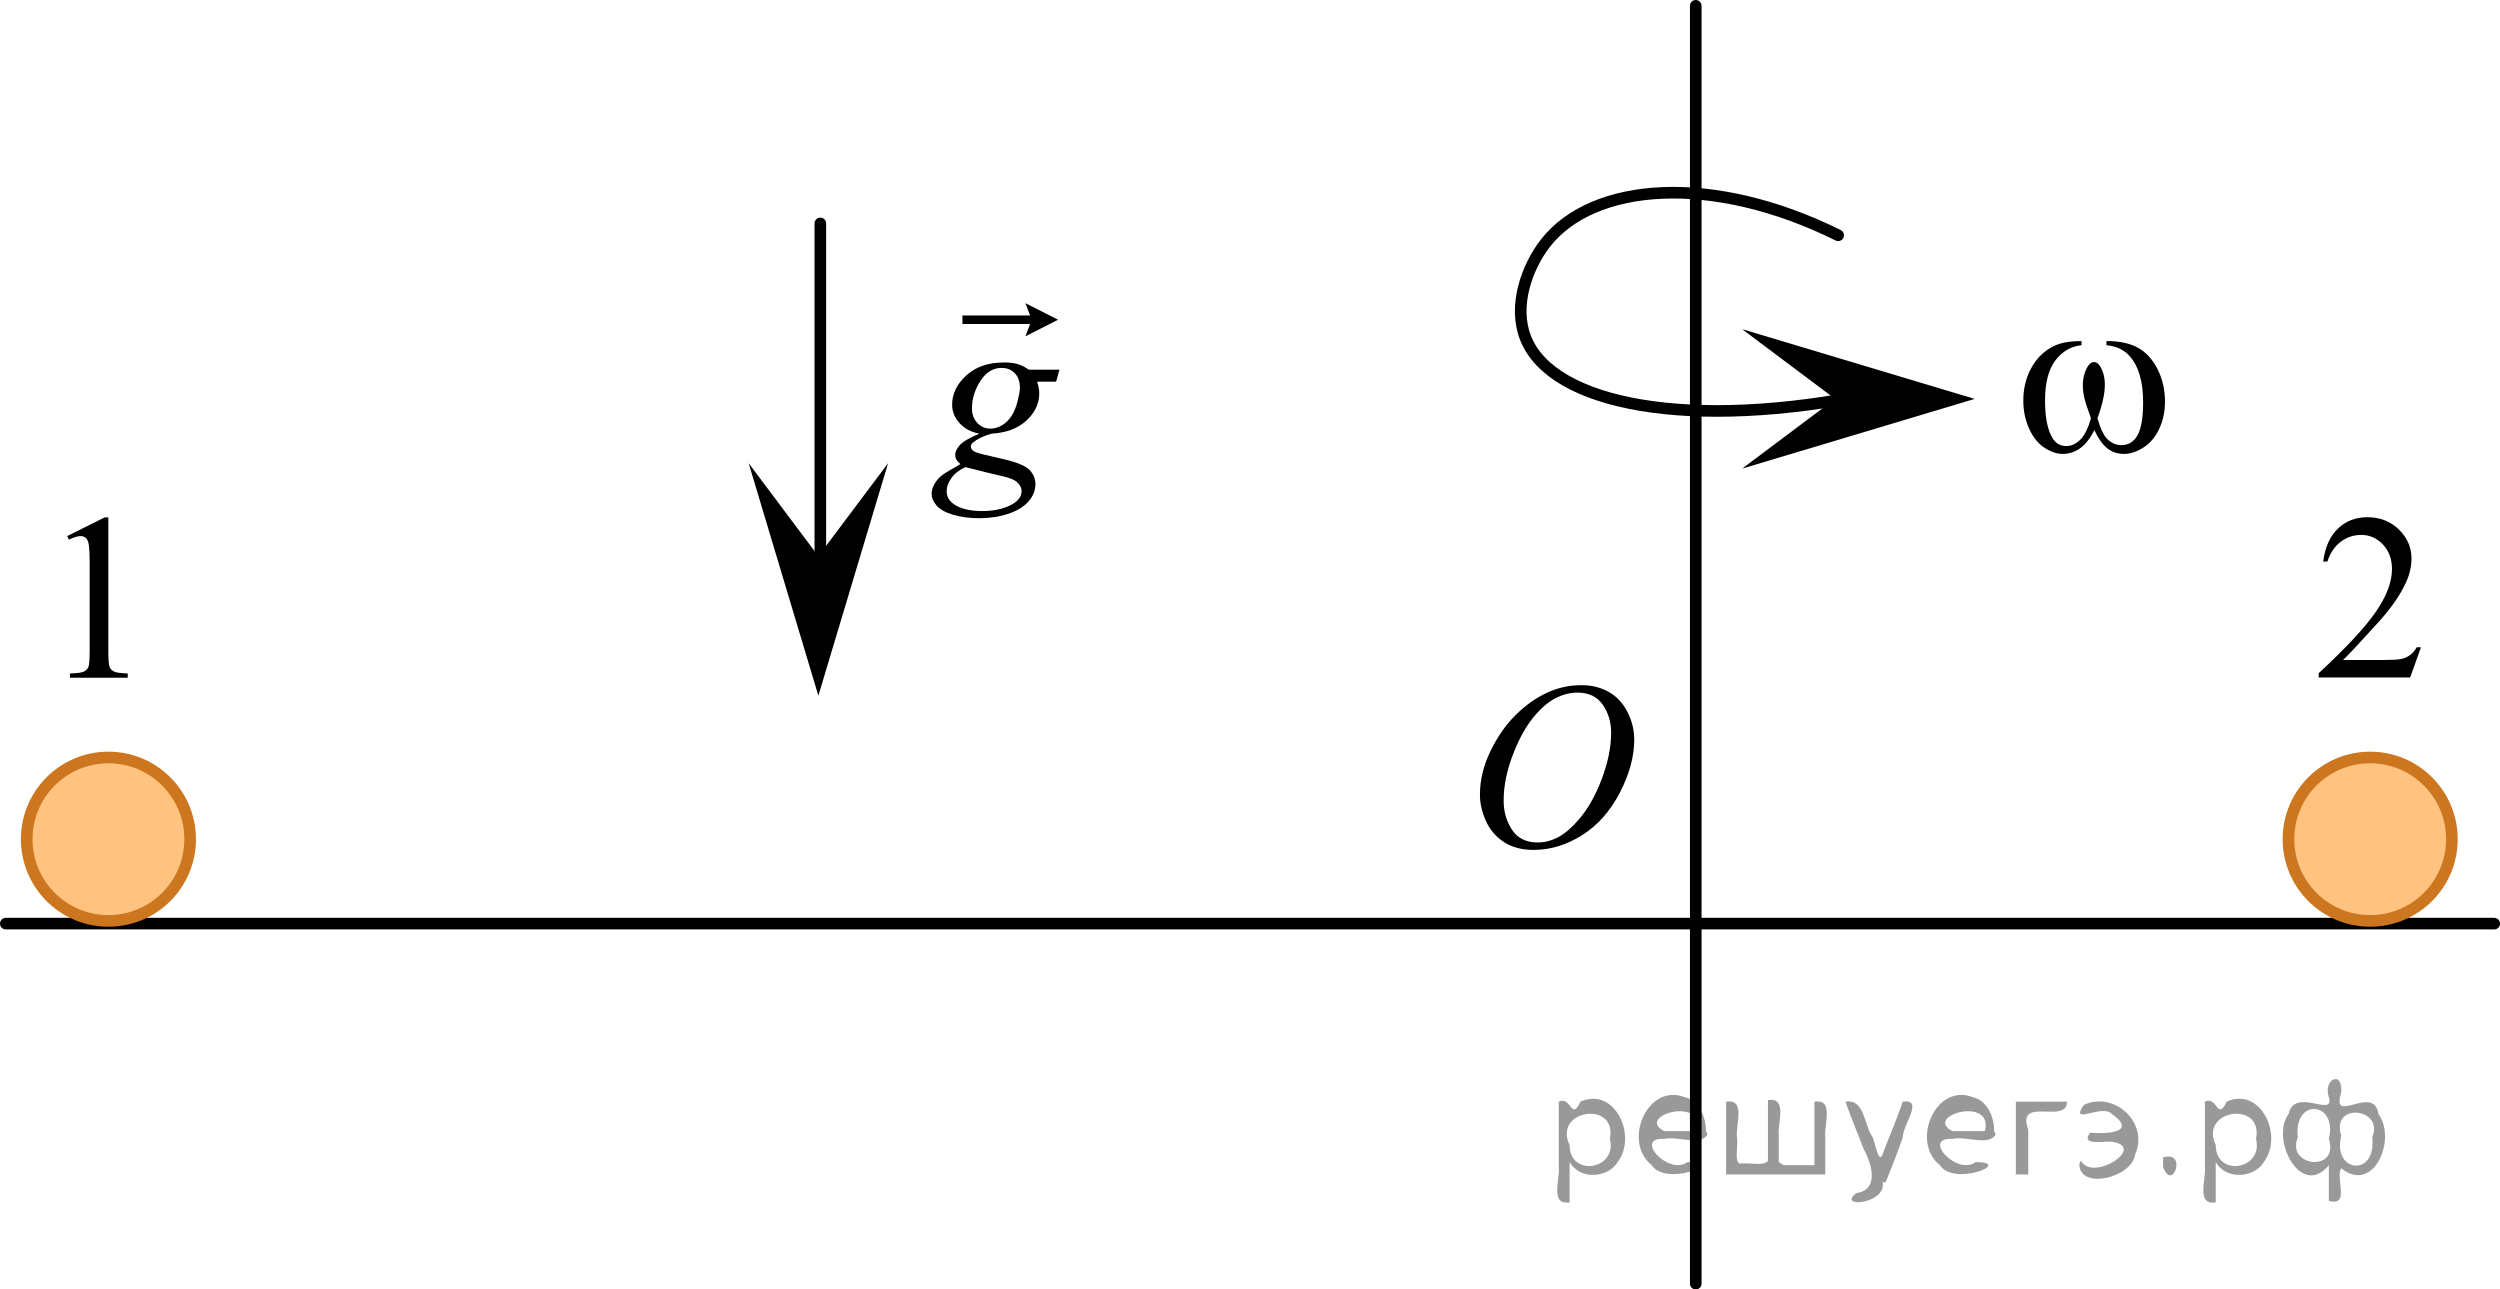
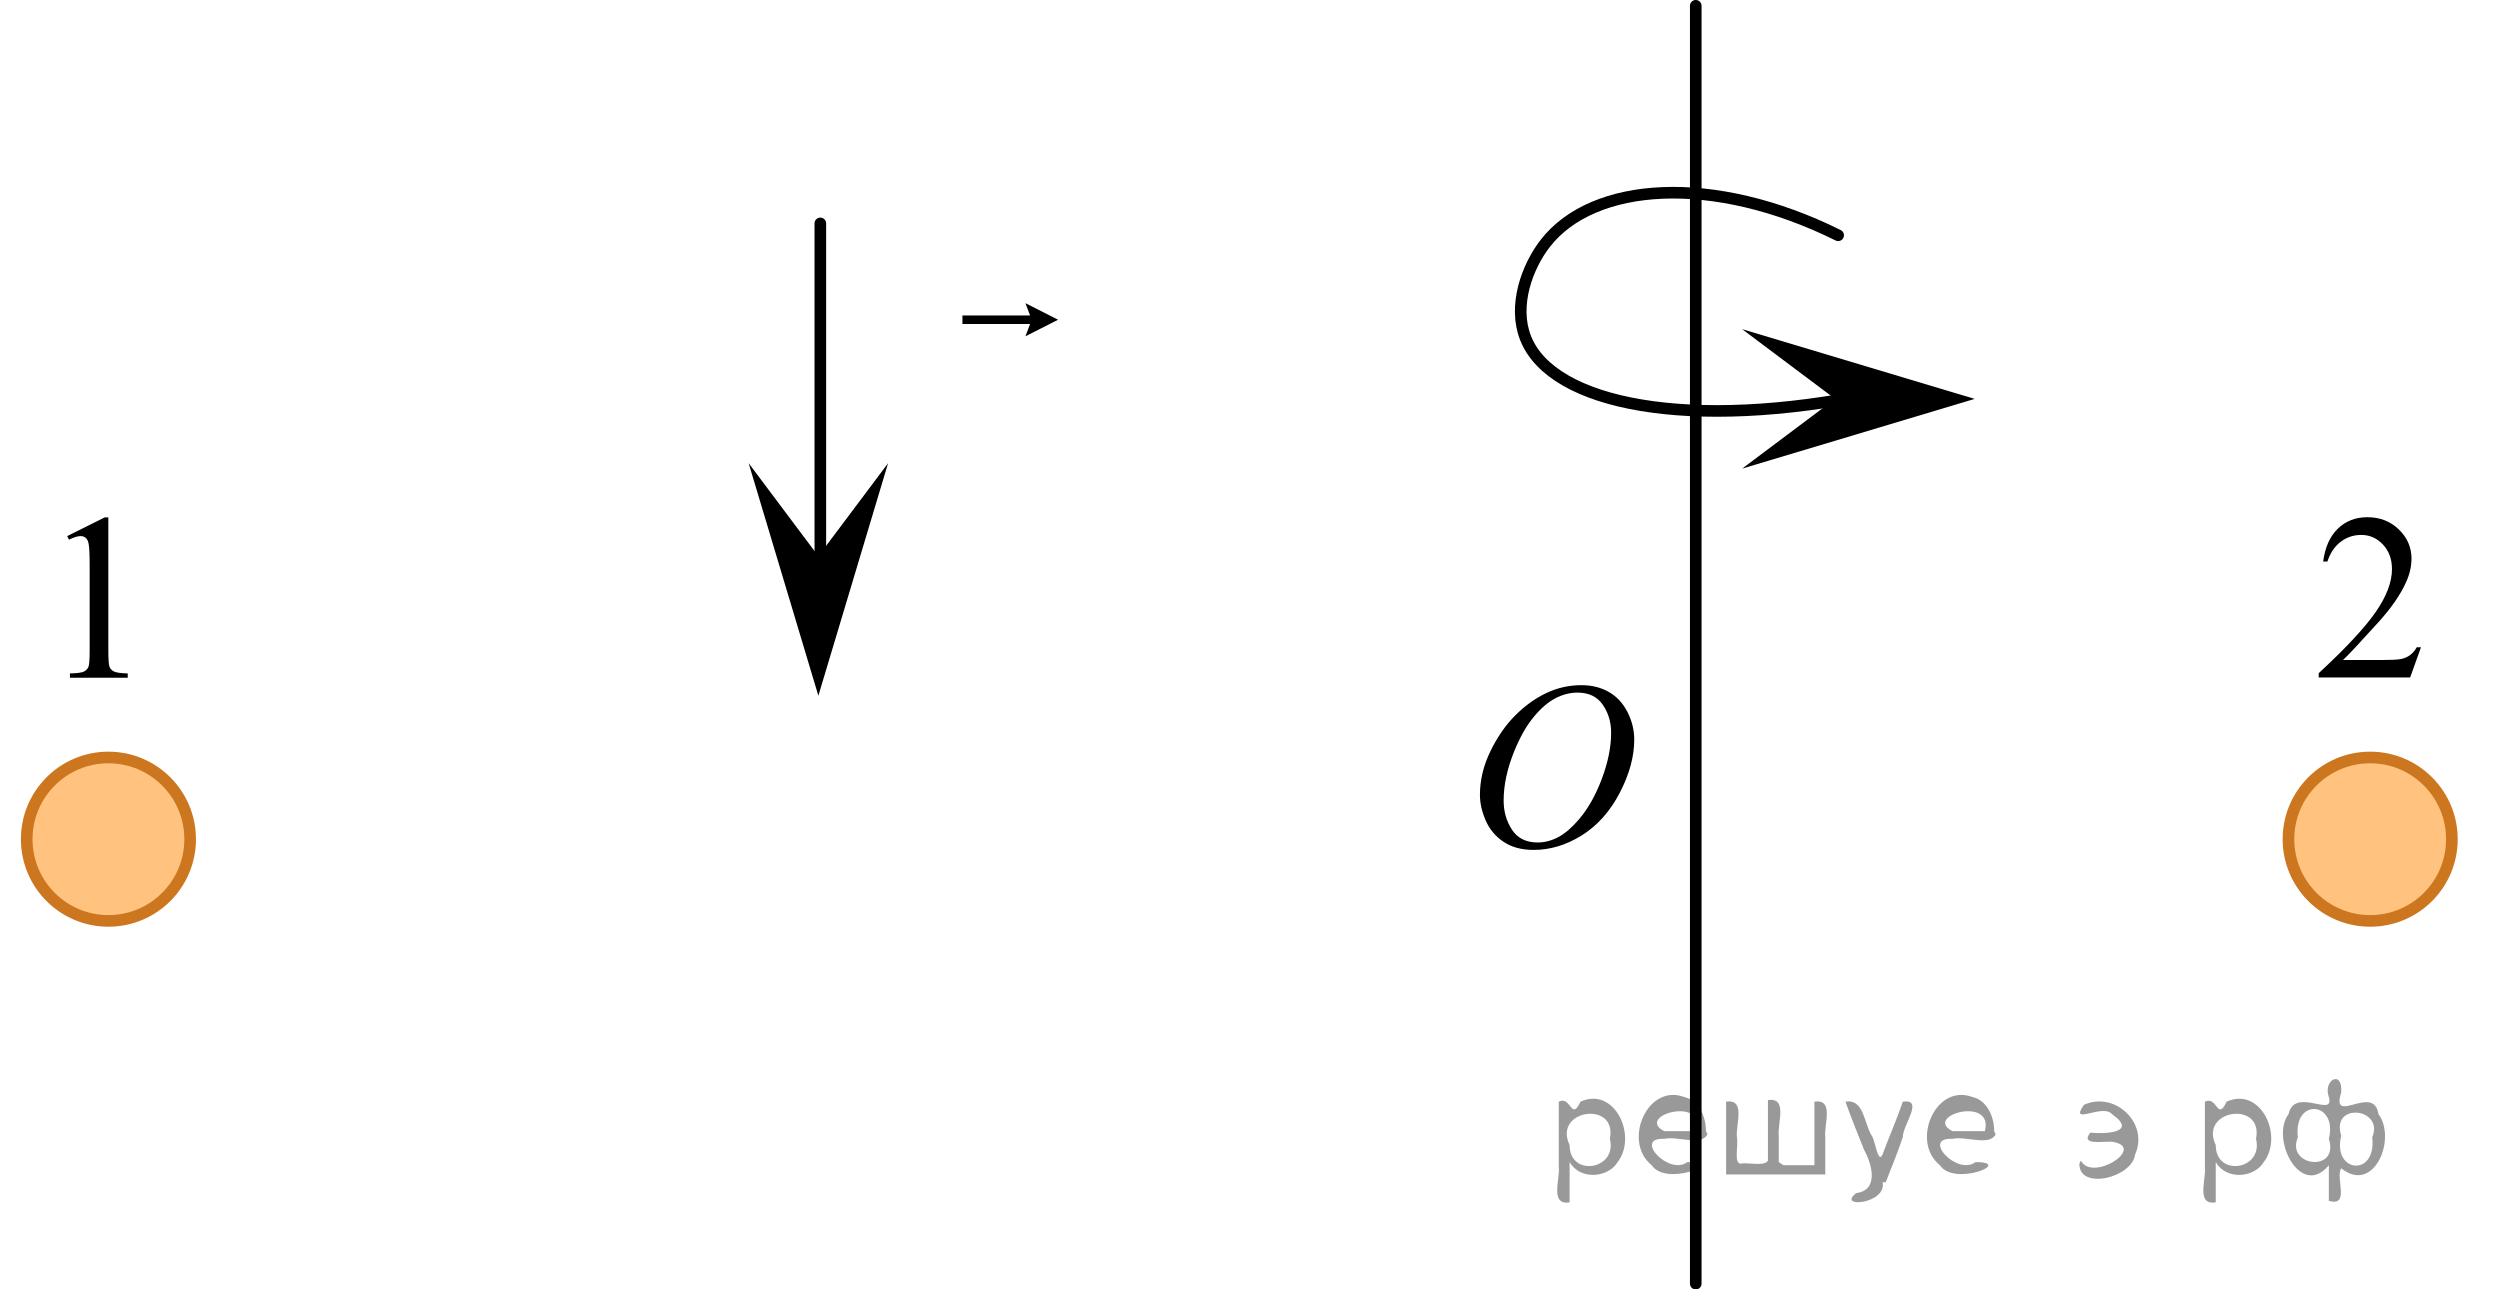
<svg xmlns="http://www.w3.org/2000/svg" xmlns:xlink="http://www.w3.org/1999/xlink" version="1.1" id="Слой_1" x="0px" y="0px" width="161.346px" height="83.218px" viewBox="0 0 161.346 83.218" enable-background="new 0 0 161.346 83.218" xml:space="preserve">
  <circle opacity="0.5" fill="#FF8800" cx="152.967" cy="54.16" r="5.274" />
  <circle opacity="0.5" fill="#FF8800" cx="6.998" cy="54.16" r="5.274" />
  <line fill="none" stroke="#000000" stroke-width="0.75" stroke-linecap="round" stroke-linejoin="round" stroke-miterlimit="10" x1="109.441" y1="0.375" x2="109.441" y2="82.843" />
-   <line fill="none" stroke="#000000" stroke-width="0.75" stroke-linecap="round" stroke-linejoin="round" stroke-miterlimit="10" x1="0.375" y1="59.609" x2="160.971" y2="59.609" />
  <path fill="none" stroke="#000000" stroke-width="0.75" stroke-linecap="round" stroke-linejoin="round" stroke-miterlimit="10" d="  M118.632,15.184c-8.077-4.009-15.807-3.451-18.894,0.511c-1.174,1.507-2.106,4.033-1.277,6.128  c1.718,4.341,10.685,6.011,22.468,3.575" />
  <polygon points="118.435,25.744 112.434,21.244 127.441,25.744 112.434,30.244 " />
  <line fill="none" stroke="#000000" stroke-width="0.75" stroke-linecap="round" stroke-linejoin="round" stroke-miterlimit="10" x1="52.943" y1="14.418" x2="52.943" y2="38.928" />
  <polygon points="52.816,35.894 57.316,29.893 52.816,44.9 48.316,29.893 " />
  <g>
    <g>
      <g>
        <g>
          <g>
            <g>
              <g>
                <g>
                  <g>
                    <g>
                      <g>
                        <g>
                          <g>
                            <g>
                              <defs>
-                                 <rect id="SVGID_1_" x="57.316" y="16.254" width="15.063" height="20.838" />
-                               </defs>
+                                 </defs>
                              <clipPath id="SVGID_00000072248179655921157110000012755979237498013318_">
                                <use xlink:href="#SVGID_1_" overflow="visible" />
                              </clipPath>
                              <g clip-path="url(#SVGID_00000072248179655921157110000012755979237498013318_)">
                                <g enable-background="new    ">
-                                   <path d="M68.374,23.856l-0.214,0.776h-1.228c0.093,0.269,0.14,0.519,0.14,0.753                  c0,0.657-0.274,1.241-0.823,1.754c-0.554,0.513-1.313,0.796-2.279,0.851                  c-0.519,0.159-0.909,0.348-1.169,0.567c-0.098,0.079-0.146,0.161-0.146,0.246                  c0,0.1,0.044,0.19,0.132,0.273c0.089,0.082,0.311,0.165,0.669,0.25l1.427,0.335                  c0.789,0.19,1.31,0.413,1.565,0.672c0.25,0.264,0.375,0.567,0.375,0.91                  c0,0.408-0.148,0.781-0.444,1.119c-0.297,0.339-0.731,0.604-1.302,0.795                  c-0.57,0.191-1.202,0.287-1.893,0.287c-0.608,0-1.162-0.073-1.662-0.22                  c-0.5-0.147-0.857-0.345-1.073-0.594c-0.216-0.248-0.323-0.505-0.323-0.769                  c0-0.214,0.069-0.436,0.21-0.667c0.14-0.231,0.315-0.422,0.525-0.571                  c0.132-0.095,0.507-0.318,1.125-0.672c-0.226-0.179-0.339-0.375-0.339-0.589                  c0-0.199,0.1-0.41,0.298-0.635c0.198-0.224,0.619-0.47,1.261-0.738                  c-0.539-0.104-0.967-0.333-1.282-0.686c-0.316-0.353-0.475-0.746-0.475-1.179                  c0-0.707,0.305-1.338,0.915-1.895c0.61-0.557,1.423-0.836,2.438-0.836                  c0.367,0,0.669,0.037,0.904,0.112c0.235,0.074,0.463,0.191,0.684,0.351H68.374z M62.301,30.146                  c-0.397,0.184-0.697,0.42-0.9,0.709c-0.203,0.288-0.305,0.572-0.305,0.851                  c0,0.328,0.146,0.6,0.44,0.814c0.422,0.308,1.039,0.462,1.853,0.462                  c0.7,0,1.3-0.12,1.797-0.361c0.498-0.241,0.746-0.554,0.746-0.936                  c0-0.194-0.092-0.378-0.275-0.552c-0.184-0.175-0.54-0.316-1.069-0.426                  C64.298,30.646,63.537,30.459,62.301,30.146z M65.823,25.028c0-0.398-0.108-0.712-0.327-0.94                  c-0.218-0.229-0.503-0.344-0.856-0.344c-0.554,0-1.011,0.283-1.371,0.848s-0.54,1.152-0.54,1.765                  c0,0.383,0.115,0.696,0.346,0.94c0.231,0.244,0.51,0.366,0.838,0.366                  c0.26,0,0.511-0.072,0.754-0.217c0.242-0.144,0.447-0.343,0.613-0.597                  c0.167-0.254,0.299-0.577,0.398-0.97C65.774,25.485,65.823,25.201,65.823,25.028z" />
+                                   <path d="M68.374,23.856l-0.214,0.776h-1.228c0.093,0.269,0.14,0.519,0.14,0.753                  c0,0.657-0.274,1.241-0.823,1.754c-0.554,0.513-1.313,0.796-2.279,0.851                  c-0.519,0.159-0.909,0.348-1.169,0.567c-0.098,0.079-0.146,0.161-0.146,0.246                  c0,0.1,0.044,0.19,0.132,0.273c0.089,0.082,0.311,0.165,0.669,0.25l1.427,0.335                  c0.789,0.19,1.31,0.413,1.565,0.672c0.25,0.264,0.375,0.567,0.375,0.91                  c0,0.408-0.148,0.781-0.444,1.119c-0.297,0.339-0.731,0.604-1.302,0.795                  c-0.57,0.191-1.202,0.287-1.893,0.287c-0.608,0-1.162-0.073-1.662-0.22                  c-0.216-0.248-0.323-0.505-0.323-0.769                  c0-0.214,0.069-0.436,0.21-0.667c0.14-0.231,0.315-0.422,0.525-0.571                  c0.132-0.095,0.507-0.318,1.125-0.672c-0.226-0.179-0.339-0.375-0.339-0.589                  c0-0.199,0.1-0.41,0.298-0.635c0.198-0.224,0.619-0.47,1.261-0.738                  c-0.539-0.104-0.967-0.333-1.282-0.686c-0.316-0.353-0.475-0.746-0.475-1.179                  c0-0.707,0.305-1.338,0.915-1.895c0.61-0.557,1.423-0.836,2.438-0.836                  c0.367,0,0.669,0.037,0.904,0.112c0.235,0.074,0.463,0.191,0.684,0.351H68.374z M62.301,30.146                  c-0.397,0.184-0.697,0.42-0.9,0.709c-0.203,0.288-0.305,0.572-0.305,0.851                  c0,0.328,0.146,0.6,0.44,0.814c0.422,0.308,1.039,0.462,1.853,0.462                  c0.7,0,1.3-0.12,1.797-0.361c0.498-0.241,0.746-0.554,0.746-0.936                  c0-0.194-0.092-0.378-0.275-0.552c-0.184-0.175-0.54-0.316-1.069-0.426                  C64.298,30.646,63.537,30.459,62.301,30.146z M65.823,25.028c0-0.398-0.108-0.712-0.327-0.94                  c-0.218-0.229-0.503-0.344-0.856-0.344c-0.554,0-1.011,0.283-1.371,0.848s-0.54,1.152-0.54,1.765                  c0,0.383,0.115,0.696,0.346,0.94c0.231,0.244,0.51,0.366,0.838,0.366                  c0.26,0,0.511-0.072,0.754-0.217c0.242-0.144,0.447-0.343,0.613-0.597                  c0.167-0.254,0.299-0.577,0.398-0.97C65.774,25.485,65.823,25.201,65.823,25.028z" />
                                </g>
                              </g>
                            </g>
                          </g>
                        </g>
                      </g>
                    </g>
                  </g>
                </g>
              </g>
            </g>
          </g>
        </g>
      </g>
    </g>
    <g>
      <g>
        <g>
          <g>
            <g>
              <g>
                <g>
                  <g>
                    <g>
                      <g>
                        <g>
                          <g>
                            <g>
                              <defs>
                                <rect id="SVGID_00000156579931673126624470000015690052696038232226_" x="57.316" y="16.254" width="15.063" height="20.838" />
                              </defs>
                              <clipPath id="SVGID_00000163047036241112545800000009809634129636493727_">
                                <use xlink:href="#SVGID_00000156579931673126624470000015690052696038232226_" overflow="visible" />
                              </clipPath>
                              <g clip-path="url(#SVGID_00000163047036241112545800000009809634129636493727_)">
                                <g enable-background="new    ">
                                  <path d="M66.179,21.705l0.301-0.794h-4.366v-0.551h4.366l-0.301-0.794l2.107,1.069L66.179,21.705z" />
                                </g>
                              </g>
                            </g>
                          </g>
                        </g>
                      </g>
                    </g>
                  </g>
                </g>
              </g>
            </g>
          </g>
        </g>
      </g>
    </g>
  </g>
  <g>
    <g>
      <g>
        <g>
          <g>
            <g>
              <g>
                <g>
                  <g>
                    <g>
                      <g>
                        <defs>
                          <rect id="SVGID_00000024718731811456604140000001079745346712859526_" x="127.441" y="17.989" width="15.582" height="15.566" />
                        </defs>
                        <clipPath id="SVGID_00000075867158553783221920000001196231744689451966_">
                          <use xlink:href="#SVGID_00000024718731811456604140000001079745346712859526_" overflow="visible" />
                        </clipPath>
                        <g clip-path="url(#SVGID_00000075867158553783221920000001196231744689451966_)">
                          <g enable-background="new    ">
												</g>
                        </g>
                      </g>
                    </g>
                  </g>
                </g>
              </g>
            </g>
          </g>
        </g>
      </g>
    </g>
    <g>
      <g>
        <g>
          <g>
            <g>
              <g>
                <g>
                  <g>
                    <g>
                      <g>
                        <defs>
                          <rect id="SVGID_00000038386934599618670020000012499829631429718661_" x="127.732" y="17.933" width="15.063" height="15.313" />
                        </defs>
                        <clipPath id="SVGID_00000088122755984143944900000012621816251407294892_">
                          <use xlink:href="#SVGID_00000038386934599618670020000012499829631429718661_" overflow="visible" />
                        </clipPath>
                        <g clip-path="url(#SVGID_00000088122755984143944900000012621816251407294892_)">
                          <g enable-background="new    ">
-                             <path d="M135.947,22.279v-0.269c0.828,0,1.504,0.143,2.028,0.43s0.947,0.748,1.269,1.384               s0.481,1.332,0.481,2.091c0,0.643-0.125,1.231-0.375,1.765c-0.25,0.534-0.592,0.936-1.025,1.208               s-0.847,0.407-1.238,0.407c-0.432,0-0.8-0.124-1.103-0.374c-0.304-0.249-0.575-0.636-0.815-1.159               c-0.27,0.529-0.575,0.917-0.916,1.163c-0.34,0.247-0.722,0.37-1.143,0.37               c-0.368,0-0.756-0.133-1.165-0.399s-0.739-0.679-0.989-1.234s-0.375-1.158-0.375-1.807               c0-0.703,0.14-1.344,0.419-1.922c0.216-0.449,0.491-0.82,0.827-1.114s0.692-0.503,1.07-0.625               c0.377-0.122,0.857-0.183,1.44-0.183v0.269c-0.682,0.07-1.243,0.398-1.688,0.983               c-0.443,0.586-0.665,1.447-0.665,2.585c0,1.121,0.169,1.944,0.508,2.468               c0.205,0.315,0.494,0.472,0.867,0.472c0.309,0,0.602-0.13,0.878-0.39               c0.277-0.259,0.514-0.728,0.71-1.406c-0.216-0.583-0.356-1.017-0.423-1.301s-0.1-0.556-0.1-0.815               c0-0.483,0.11-0.9,0.331-1.249c0.107-0.175,0.235-0.262,0.383-0.262               c0.151,0,0.281,0.087,0.39,0.262c0.21,0.329,0.315,0.731,0.315,1.204c0,0.578-0.159,1.299-0.477,2.161               c0.191,0.684,0.415,1.144,0.673,1.381c0.257,0.236,0.548,0.354,0.871,0.354               c0.382,0,0.691-0.151,0.926-0.456c0.319-0.408,0.478-1.174,0.478-2.296               c0-1.361-0.297-2.366-0.89-3.015C137.066,22.566,136.574,22.34,135.947,22.279z" />
-                           </g>
+                             </g>
                        </g>
                      </g>
                    </g>
                  </g>
                </g>
              </g>
            </g>
          </g>
        </g>
      </g>
    </g>
  </g>
  <g>
    <g>
      <g>
        <g>
          <g>
            <g>
              <g>
                <g>
                  <g>
                    <g>
                      <g>
                        <g>
                          <g>
                            <g>
                              <g>
                                <defs>
                                  <rect id="SVGID_00000006695845035587228730000008627290724160073407_" x="92.873" y="40.719" width="16.568" height="18.715" />
                                </defs>
                                <clipPath id="SVGID_00000037663883545112007050000000158804157006618036_">
                                  <use xlink:href="#SVGID_00000006695845035587228730000008627290724160073407_" overflow="visible" />
                                </clipPath>
                                <g clip-path="url(#SVGID_00000037663883545112007050000000158804157006618036_)">
                                  <g enable-background="new    ">
																</g>
                                </g>
                              </g>
                            </g>
                          </g>
                        </g>
                      </g>
                    </g>
                  </g>
                </g>
              </g>
            </g>
          </g>
        </g>
      </g>
    </g>
    <g>
      <g>
        <g>
          <g>
            <g>
              <g>
                <g>
                  <g>
                    <g>
                      <g>
                        <g>
                          <g>
                            <g>
                              <g>
                                <defs>
                                  <rect id="SVGID_00000137118490750087624370000006749887921734463881_" x="92.542" y="40.662" width="16.511" height="18.146" />
                                </defs>
                                <clipPath id="SVGID_00000116199965757059067850000007892162340019879093_">
                                  <use xlink:href="#SVGID_00000137118490750087624370000006749887921734463881_" overflow="visible" />
                                </clipPath>
                                <g clip-path="url(#SVGID_00000116199965757059067850000007892162340019879093_)">
                                  <g enable-background="new    ">
                                    <path d="M102.066,44.22c0.665,0,1.253,0.146,1.766,0.439c0.512,0.292,0.913,0.725,1.204,1.297                   s0.435,1.166,0.435,1.781c0,1.09-0.311,2.233-0.935,3.43c-0.623,1.197-1.437,2.111-2.441,2.741                   s-2.044,0.944-3.118,0.944c-0.772,0-1.419-0.174-1.938-0.521c-0.52-0.347-0.904-0.806-1.153-1.375                   c-0.248-0.57-0.373-1.122-0.373-1.657c0-0.95,0.226-1.889,0.676-2.815                   c0.451-0.927,0.989-1.702,1.615-2.324c0.625-0.623,1.292-1.101,2.002-1.436                   C100.515,44.388,101.269,44.22,102.066,44.22z M101.815,44.7c-0.493,0-0.975,0.124-1.444,0.371                   c-0.471,0.248-0.938,0.652-1.4,1.215c-0.463,0.562-0.879,1.298-1.249,2.208                   c-0.453,1.119-0.68,2.177-0.68,3.171c0,0.71,0.18,1.338,0.54,1.886                   c0.359,0.547,0.911,0.821,1.654,0.821c0.448,0,0.888-0.113,1.319-0.338                   c0.431-0.225,0.88-0.609,1.348-1.154c0.587-0.685,1.079-1.559,1.478-2.62                   c0.399-1.062,0.599-2.054,0.599-2.973c0-0.68-0.18-1.281-0.539-1.803                   S102.539,44.7,101.815,44.7z" />
                                  </g>
                                </g>
                              </g>
                            </g>
                          </g>
                        </g>
                      </g>
                    </g>
                  </g>
                </g>
              </g>
            </g>
          </g>
        </g>
      </g>
    </g>
  </g>
  <g>
    <g>
      <g>
        <defs>
          <rect id="SVGID_00000106123508335637909440000012091419133938021767_" x="1.724" y="29.813" width="9.53" height="16.699" />
        </defs>
        <clipPath id="SVGID_00000044143238567298682580000004211096701963578030_">
          <use xlink:href="#SVGID_00000106123508335637909440000012091419133938021767_" overflow="visible" />
        </clipPath>
        <g clip-path="url(#SVGID_00000044143238567298682580000004211096701963578030_)">
          <g enable-background="new    ">
            <path d="M4.338,34.597l2.413-1.203h0.241v8.558c0,0.568,0.023,0.922,0.07,1.062       c0.046,0.14,0.143,0.246,0.289,0.321c0.146,0.074,0.444,0.117,0.893,0.127v0.276h-3.73v-0.276       c0.468-0.01,0.77-0.051,0.907-0.123c0.137-0.072,0.231-0.17,0.285-0.292s0.081-0.487,0.081-1.095v-5.471       c0-0.737-0.024-1.211-0.073-1.42c-0.034-0.16-0.096-0.277-0.186-0.352       c-0.09-0.075-0.199-0.112-0.325-0.112c-0.181,0-0.432,0.077-0.753,0.231L4.338,34.597z" />
          </g>
        </g>
      </g>
    </g>
  </g>
  <g>
    <g>
      <g>
        <defs>
          <rect id="SVGID_00000101090016341620205790000001277690478074677891_" x="146.786" y="29.814" width="12.361" height="16.697" />
        </defs>
        <clipPath id="SVGID_00000067214337185000890400000000456846258747045000_">
          <use xlink:href="#SVGID_00000101090016341620205790000001277690478074677891_" overflow="visible" />
        </clipPath>
        <g clip-path="url(#SVGID_00000067214337185000890400000000456846258747045000_)">
          <g enable-background="new    ">
            <path d="M156.247,41.773l-0.7,1.95h-5.902v-0.276c1.736-1.605,2.959-2.915,3.667-3.932s1.062-1.945,1.062-2.787       c0-0.644-0.194-1.171-0.583-1.585c-0.389-0.413-0.854-0.62-1.395-0.62c-0.492,0-0.934,0.145-1.324,0.438       c-0.391,0.291-0.68,0.719-0.867,1.281h-0.273c0.123-0.922,0.439-1.629,0.948-2.122       c0.509-0.494,1.145-0.74,1.906-0.74c0.811,0,1.489,0.264,2.033,0.792c0.543,0.528,0.815,1.151,0.815,1.868       c0,0.514-0.117,1.027-0.353,1.54c-0.364,0.808-0.954,1.662-1.77,2.563c-1.225,1.355-1.99,2.173-2.295,2.451       h2.612c0.53,0,0.903-0.019,1.117-0.06s0.407-0.121,0.579-0.243s0.322-0.295,0.45-0.519H156.247z" />
          </g>
        </g>
      </g>
    </g>
  </g>
  <circle fill="none" stroke="#CC761F" stroke-width="0.75" stroke-miterlimit="10" cx="6.998" cy="54.16" r="5.274" />
  <circle fill="none" stroke="#CC761F" stroke-width="0.75" stroke-miterlimit="10" cx="152.967" cy="54.16" r="5.274" />
  <g style="stroke:none;fill:#000;fill-opacity:0.4">
    <path d="m 101.3,75.1 c 0,0.8 0,1.6 0,2.5 -1.3,0.2 -0.6,-1.5 -0.7,-2.3 0,-1.4 0,-2.8 0,-4.2 0.8,-0.4 0.8,1.3 1.4,0.0 2.2,-1.0 3.7,2.2 2.4,3.9 -0.6,1.0 -2.4,1.2 -3.1,0.0 z m 2.6,-1.6 c 0.5,-2.5 -3.7,-1.9 -2.6,0.4 0.0,2.1 3.1,1.6 2.6,-0.4 z" />
    <path d="m 110.2,73.2 c -0.4,0.8 -1.9,0.1 -2.8,0.3 -2.0,-0.1 0.3,2.4 1.5,1.5 2.5,0.0 -1.4,1.6 -2.3,0.2 -1.9,-1.5 -0.3,-5.3 2.1,-4.4 0.9,0.2 1.4,1.2 1.4,2.2 z m -0.7,-0.2 c 0.6,-2.3 -4.0,-1.0 -2.1,0.0 0.7,0 1.4,-0.0 2.1,-0.0 z" />
    <path d="m 115.1,75.2 c 0.6,0 1.3,0 2.0,0 0,-1.3 0,-2.7 0,-4.1 1.3,-0.2 0.6,1.5 0.7,2.3 0,0.8 0,1.6 0,2.4 -2.1,0 -4.2,0 -6.4,0 0,-1.5 0,-3.1 0,-4.7 1.3,-0.2 0.6,1.5 0.7,2.3 0.1,0.5 -0.2,1.6 0.2,1.7 0.5,-0.1 1.6,0.2 1.8,-0.2 0,-1.3 0,-2.6 0,-3.9 1.3,-0.2 0.6,1.5 0.7,2.3 0,0.5 0,1.1 0,1.7 z" />
    <path d="m 121.5,76.3 c 0.3,1.4 -3.0,1.7 -1.7,0.7 1.5,-0.2 1.0,-1.9 0.5,-2.8 -0.4,-1.0 -0.8,-2.0 -1.2,-3.1 1.2,-0.2 1.2,1.4 1.7,2.2 0.2,0.2 0.4,1.9 0.7,1.2 0.4,-1.1 0.9,-2.2 1.3,-3.4 1.4,-0.2 0.0,1.5 -0.0,2.3 -0.3,0.9 -0.7,1.9 -1.1,2.9 z" />
    <path d="m 128.8,73.2 c -0.4,0.8 -1.9,0.1 -2.8,0.3 -2.0,-0.1 0.3,2.4 1.5,1.5 2.5,0.0 -1.4,1.6 -2.3,0.2 -1.9,-1.5 -0.3,-5.3 2.1,-4.4 0.9,0.2 1.4,1.2 1.4,2.2 z m -0.7,-0.2 c 0.6,-2.3 -4.0,-1.0 -2.1,0.0 0.7,0 1.4,-0.0 2.1,-0.0 z" />
-     <path d="m 130.1,75.8 c 0,-1.5 0,-3.1 0,-4.7 1.1,0 2.2,0 3.3,0 0.0,1.5 -3.3,-0.4 -2.5,1.8 0,0.9 0,1.9 0,2.9 -0.2,0 -0.5,0 -0.7,0 z" />
    <path d="m 134.3,74.9 c 0.7,1.4 4.2,-0.8 2.1,-1.2 -0.5,-0.1 -2.2,0.3 -1.5,-0.6 1.0,0.1 3.1,0.0 1.4,-1.2 -0.6,-0.7 -2.8,0.8 -1.8,-0.6 2.0,-0.9 4.2,1.2 3.3,3.2 -0.2,1.5 -3.5,2.3 -3.6,0.7 l 0,-0.1 0,-0.0 0,0 z" />
-     <path d="m 139.6,74.7 c 1.6,-0.5 0.6,2.3 -0.0,0.6 -0.0,-0.2 0.0,-0.4 0.0,-0.6 z" />
    <path d="m 143.0,75.1 c 0,0.8 0,1.6 0,2.5 -1.3,0.2 -0.6,-1.5 -0.7,-2.3 0,-1.4 0,-2.8 0,-4.2 0.8,-0.4 0.8,1.3 1.4,0.0 2.2,-1.0 3.7,2.2 2.4,3.9 -0.6,1.0 -2.4,1.2 -3.1,0.0 z m 2.6,-1.6 c 0.5,-2.5 -3.7,-1.9 -2.6,0.4 0.0,2.1 3.1,1.6 2.6,-0.4 z" />
    <path d="m 148.3,73.4 c -0.8,1.9 2.7,2.3 2.0,0.1 0.6,-2.4 -2.3,-2.7 -2.0,-0.1 z m 2.0,4.2 c 0,-0.8 0,-1.6 0,-2.4 -1.8,2.2 -3.8,-1.7 -2.6,-3.3 0.4,-1.8 3.0,0.3 2.6,-1.1 -0.4,-1.1 0.9,-1.8 0.8,-0.3 -0.7,2.2 2.1,-0.6 2.4,1.4 1.2,1.6 -0.3,5.2 -2.4,3.5 -0.4,0.6 0.6,2.5 -0.8,2.1 z m 2.8,-4.2 c 0.8,-1.9 -2.7,-2.3 -2.0,-0.1 -0.6,2.4 2.3,2.7 2.0,0.1 z" />
  </g>
</svg>